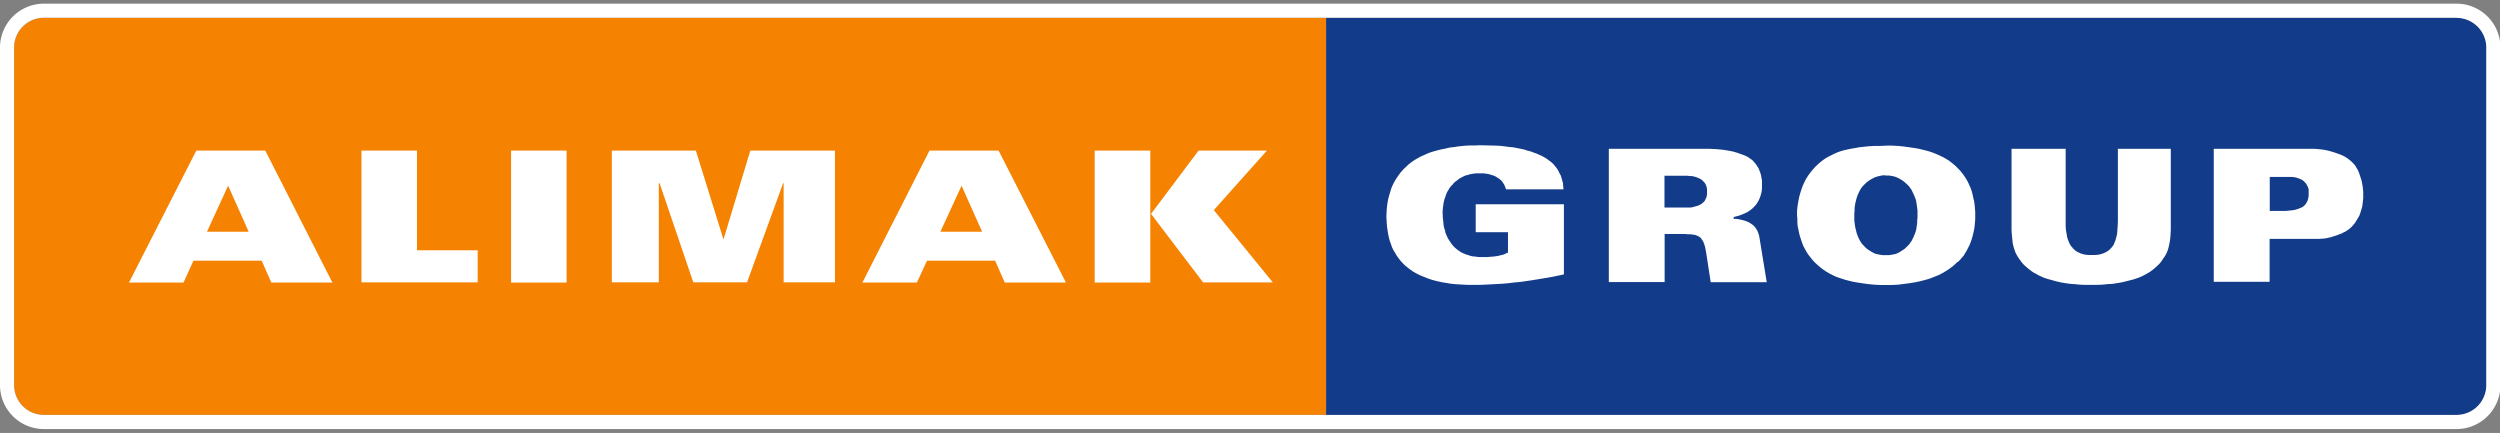
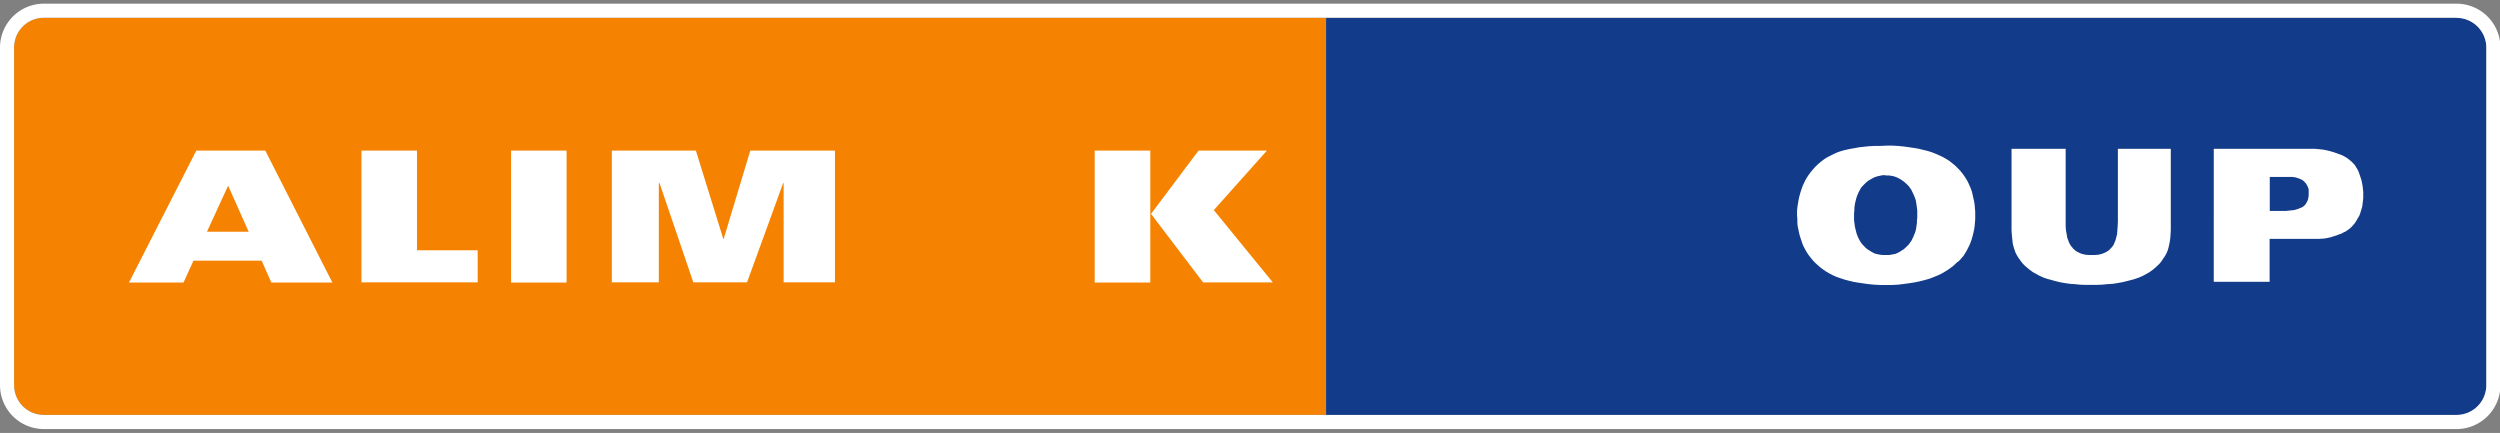
<svg xmlns="http://www.w3.org/2000/svg" width="231" height="40">
  <rect width="100%" height="100%" fill="#808080" stroke="none" />
  <defs>
    <clipPath id="a">
      <path data-name="Rectangle 1652" fill="none" d="M0 0h231v40H0z" />
    </clipPath>
  </defs>
  <g data-name="Group 69" clip-path="url(#a)">
    <path data-name="Path 607" d="M122.537 38.331H4.044a2.754 2.754 0 01-2.74-2.742V4.383a2.754 2.754 0 012.74-2.74h118.493z" fill="#f58200" />
    <path data-name="Path 608" d="M122.537 1.643h104.457a2.754 2.754 0 012.741 2.74v31.216a2.754 2.754 0 01-2.742 2.742H122.537z" fill="#123b8a" />
    <path data-name="Path 609" d="M18.119 13.914h6.394l6.2 12.194h-5.644l-.892-2.023h-6.3l-.92 2.023h-5.041l6.222-12.194zm4.86 7.5l-1.9-4.256-1.956 4.256z" fill="#fff" />
    <path data-name="Path 610" d="M33.4 13.914h5.129v9.213h5.608v2.962H33.4z" fill="#fff" />
    <path data-name="Rectangle 1651" fill="#fff" d="M47.224 13.914h5.129v12.194h-5.129z" />
    <path data-name="Path 611" d="M56.523 13.914h7.775l2.54 8.177h.025l2.464-8.177h7.823v12.175h-4.742v-9.165h-.045l-3.336 9.165h-4.964l-3.121-9.165h-.067v9.165h-4.342V13.914z" fill="#fff" />
-     <path data-name="Path 612" d="M85.878 13.914h6.394l6.222 12.194h-5.656l-.892-2.023h-6.288l-.939 2.023h-5.034l6.2-12.194h-.01zm4.87 7.5l-1.9-4.256-1.956 4.256z" fill="#fff" />
    <path data-name="Path 613" d="M101.149 13.914h5.138v12.194h-5.138zm5.206 5.848l4.391-5.848h6.318l-4.908 5.5 5.455 6.682h-6.442z" fill="#fff" />
-     <path data-name="Path 614" d="M139.16 17.489l-.048-.125-.048-.125-.048-.125-.077-.125-.077-.125-.105-.144-.115-.105-.125-.105-.173-.105-.153-.1-.173-.077-.221-.067-.22-.067-.249-.048-.278-.029h-.69l-.2.029-.192.029-.173.029-.173.067-.173.029-.153.067-.153.077-.153.077-.144.077-.125.1-.125.1-.144.105-.115.1-.105.144-.125.105-.1.125-.1.144-.077.144-.1.153-.067.153-.067.153-.048.173-.067.173-.048.173-.048.192-.019.192-.029.173-.019.2-.019.192v.22l.019.422.048.422.019.2.029.2.048.173.067.192.029.192.077.173.077.173.067.153.1.153.1.153.1.153.105.144.105.125.125.125.144.125.125.1.144.1.153.105.153.077.173.077.192.077.173.048.2.067.2.048.22.019.2.029.23.019h.642l.374-.029.345-.029.316-.048.278-.067.268-.067.22-.1.173-.077v-1.881h-2.981v-2.584h8.149v6.481l-.939.2-.987.173-1.055.173-1.064.153-.546.048-.537.067-.546.048-.537.029-.537.029-.537.029-.518.019h-1.083l-.546-.029-.518-.029-.489-.048-.47-.077-.441-.077-.441-.1-.393-.105-.374-.125-.364-.144-.345-.144-.316-.153-.316-.173-.278-.192-.249-.192-.249-.2-.22-.22-.2-.22-.192-.249-.173-.24-.153-.268-.153-.249-.125-.268-.1-.3-.105-.278-.077-.3-.067-.316-.048-.3-.048-.326-.029-.316-.019-.326-.019-.345.019-.422.029-.412.048-.393.067-.374.1-.374.1-.326.105-.345.144-.326.153-.3.173-.278.192-.278.2-.268.22-.249.249-.24.23-.22.278-.22.278-.192.3-.173.316-.173.345-.153.345-.153.364-.125.374-.105.412-.105.393-.077.422-.1.422-.048.451-.067.47-.048.47-.029h.489l.5-.019.815.019.786.019.393.029.374.048.364.048.345.029.345.067.326.067.326.067.3.1.3.077.278.105.278.1.268.125.249.105.22.125.23.144.2.153.2.153.192.173.153.192.153.192.125.2.105.22.125.22.077.24.067.249.067.249.019.278.029.278h-5.378z" fill="#fff" />
-     <path data-name="Path 615" d="M148.641 13.751h9.351l.575.029.546.048.518.077.249.048.249.048.23.067.22.067.2.077.2.067.192.077.192.077.173.1.153.105.153.105.125.105.125.144.125.144.1.144.1.153.1.173.067.192.077.192.067.22.029.22.048.22v.786l-.029.268-.067.268-.077.24-.1.249-.125.22-.144.22-.173.192-.192.192-.2.153-.22.144-.249.125-.23.1-.268.1-.268.077-.268.067v.173h.221l.22.029.22.048.2.048.192.048.192.077.173.077.153.1.153.1.144.125.105.125.115.153.1.173.077.192.067.2.048.24.671 4.113h-5.177l-.422-2.742-.048-.249-.048-.249-.067-.22-.067-.192-.067-.153-.1-.144-.077-.105-.1-.1-.125-.077-.144-.067-.173-.067-.192-.029-.221-.029h-.249l-.278-.029h-1.879v4.441h-5.158v-12.31h-.01zm5.158 5.426h2.387l.192-.029.173-.048.173-.048.173-.048.144-.067.144-.077.105-.077.115-.105.105-.105.067-.144.077-.144.048-.173.029-.192v-.412l-.029-.192-.048-.153-.067-.153-.077-.125-.1-.105-.105-.105-.115-.1-.144-.077-.153-.067-.173-.067-.173-.048-.2-.048h-.2l-.221-.029h-2.128v2.953l.019-.019z" fill="#fff" />
-     <path data-name="Path 616" d="M180.863 24.201l-.249.249-.268.22-.3.22-.316.2-.326.192-.364.173-.393.153-.393.153-.441.125-.422.105-.47.1-.489.077-.5.067-.537.067-.566.029h-1.131l-.537-.029-.5-.048-.489-.067-.451-.067-.451-.077-.422-.1-.4-.105-.374-.125-.374-.125-.345-.153-.326-.173-.3-.173-.278-.192-.268-.2-.249-.22-.24-.22-.22-.24-.2-.249-.192-.249-.173-.268-.144-.268-.144-.268-.105-.278-.1-.3-.1-.3-.077-.3-.067-.326-.067-.316-.029-.326v-.326l-.029-.345v-.441l.048-.422.067-.412.077-.393.1-.374.115-.364.125-.345.153-.326.153-.3.192-.3.192-.268.22-.268.22-.249.249-.24.249-.22.249-.192.221-.153.249-.144.249-.125.249-.125.268-.125.278-.105.316-.1.326-.077.364-.077.393-.067.412-.077.441-.048.451-.048.5-.029h.546l.575-.029h.546l.537.029.5.048.489.067.47.067.451.077.422.105.412.1.393.125.364.144.345.153.326.153.3.173.3.192.249.2.268.22.24.24.23.24.2.249.173.24.173.268.153.268.125.278.125.278.1.278.077.3.067.316.077.316.048.326.029.326.029.326v.69l-.029.345-.029.326-.048.316-.067.3-.077.3-.077.278-.1.278-.1.249-.125.249-.125.249-.144.24-.144.24-.173.2-.173.2-.192.192-.068-.018zm-6.6-8h-.316l-.3.067-.144.029-.144.048-.144.048-.125.067-.125.067-.125.067-.125.077-.105.077-.105.077-.115.105-.1.1-.1.1-.1.105-.1.125-.077.125-.077.144-.077.144-.067.153-.067.153-.058.173-.048.173-.048.192-.048.2-.029.192-.029.22v.22l-.029.24v.671l.029.24.029.2.029.2.048.192.048.192.048.192.058.153.067.173.067.144.077.153.077.125.077.125.1.125.1.105.1.105.1.105.115.1.105.077.105.067.125.077.125.077.125.067.125.067.144.048.144.029.144.029.3.048h.623l.278-.048.153-.029.144-.029.125-.048.144-.067.125-.067.125-.077.105-.077.115-.067.105-.077.105-.1.115-.105.1-.105.105-.105.077-.125.1-.125.077-.125.067-.153.077-.144.067-.173.067-.153.067-.192.048-.192.029-.192.029-.2.029-.2v-.24l.029-.22v-.69l-.029-.22-.029-.22-.029-.192-.029-.2-.048-.192-.067-.173-.067-.173-.067-.153-.077-.153-.067-.144-.077-.144-.1-.125-.077-.125-.105-.105-.1-.1-.115-.1-.105-.105-.105-.077-.115-.077-.105-.077-.125-.067-.125-.067-.144-.067-.125-.048-.144-.048-.153-.029-.278-.048h-.316v-.019z" fill="#fff" />
+     <path data-name="Path 616" d="M180.863 24.201l-.249.249-.268.22-.3.22-.316.2-.326.192-.364.173-.393.153-.393.153-.441.125-.422.105-.47.1-.489.077-.5.067-.537.067-.566.029h-1.131l-.537-.029-.5-.048-.489-.067-.451-.067-.451-.077-.422-.1-.4-.105-.374-.125-.374-.125-.345-.153-.326-.173-.3-.173-.278-.192-.268-.2-.249-.22-.24-.22-.22-.24-.2-.249-.192-.249-.173-.268-.144-.268-.144-.268-.105-.278-.1-.3-.1-.3-.077-.3-.067-.326-.067-.316-.029-.326v-.326l-.029-.345v-.441l.048-.422.067-.412.077-.393.1-.374.115-.364.125-.345.153-.326.153-.3.192-.3.192-.268.22-.268.22-.249.249-.24.249-.22.249-.192.221-.153.249-.144.249-.125.249-.125.268-.125.278-.105.316-.1.326-.077.364-.077.393-.067.412-.077.441-.048.451-.048.5-.029h.546l.575-.029h.546l.537.029.5.048.489.067.47.067.451.077.422.105.412.1.393.125.364.144.345.153.326.153.3.173.3.192.249.2.268.22.24.24.23.24.2.249.173.24.173.268.153.268.125.278.125.278.1.278.077.3.067.316.077.316.048.326.029.326.029.326v.69l-.029.345-.029.326-.048.316-.067.3-.077.3-.077.278-.1.278-.1.249-.125.249-.125.249-.144.24-.144.24-.173.2-.173.2-.192.192-.068-.018m-6.6-8h-.316l-.3.067-.144.029-.144.048-.144.048-.125.067-.125.067-.125.067-.125.077-.105.077-.105.077-.115.105-.1.1-.1.1-.1.105-.1.125-.077.125-.077.144-.077.144-.067.153-.067.153-.058.173-.048.173-.048.192-.048.2-.029.192-.029.22v.22l-.029.24v.671l.029.24.029.2.029.2.048.192.048.192.048.192.058.153.067.173.067.144.077.153.077.125.077.125.1.125.1.105.1.105.1.105.115.1.105.077.105.067.125.077.125.077.125.067.125.067.144.048.144.029.144.029.3.048h.623l.278-.048.153-.029.144-.029.125-.048.144-.067.125-.067.125-.077.105-.077.115-.067.105-.077.105-.1.115-.105.1-.105.105-.105.077-.125.1-.125.077-.125.067-.153.077-.144.067-.173.067-.153.067-.192.048-.192.029-.192.029-.2.029-.2v-.24l.029-.22v-.69l-.029-.22-.029-.22-.029-.192-.029-.2-.048-.192-.067-.173-.067-.173-.067-.153-.077-.153-.067-.144-.077-.144-.1-.125-.077-.125-.105-.105-.1-.1-.115-.1-.105-.105-.105-.077-.115-.077-.105-.077-.125-.067-.125-.067-.144-.067-.125-.048-.144-.048-.153-.029-.278-.048h-.316v-.019z" fill="#fff" />
    <path data-name="Path 617" d="M185.867 13.751h5v7.142l.029.393.067.364.048.3.1.278.1.249.067.125.067.1.077.105.077.077.067.1.1.077.077.077.1.067.1.067.1.048.105.048.1.048.24.077.249.048.268.019h.566l.278-.019.24-.048.24-.077.105-.048.105-.048.1-.048.1-.067.1-.067.1-.077.058-.077.1-.1.067-.077.077-.105.067-.1.048-.125.105-.249.077-.278.077-.3.029-.364.029-.393.019-.422v-6.72h4.889v7.516l-.019.326-.019.3-.029.278-.048.268-.048.24-.058.24-.067.22-.077.2-.1.192-.1.173-.115.153-.105.173-.125.173-.125.153-.153.153-.24.22-.268.22-.278.2-.3.173-.326.173-.345.153-.364.125-.374.105-.412.105-.412.1-.441.077-.441.067-.47.029-.489.048-.5.019h-1.046l-.5-.019-.47-.048-.451-.029-.451-.067-.441-.077-.422-.1-.374-.105-.393-.105-.364-.125-.345-.153-.316-.173-.316-.173-.278-.2-.268-.22-.249-.22-.144-.153-.125-.153-.125-.173-.125-.173-.1-.153-.1-.173-.1-.192-.067-.2-.077-.22-.067-.24-.048-.24-.029-.268-.029-.278-.029-.3-.019-.326v-7.516z" fill="#fff" />
    <path data-name="Path 618" d="M204.609 13.751h9.29l.518.048.249.029.249.048.23.048.24.067.23.067.22.077.22.077.2.077.2.077.192.105.173.1.173.125.153.125.153.125.144.153.144.153.105.173.105.173.105.192.077.2.077.22.077.24.077.24.048.249.048.249.029.268.029.268v.585l-.029.249-.029.249-.029.249-.067.24-.067.22-.067.22-.077.2-.115.192-.1.173-.105.173-.115.173-.125.144-.125.144-.133.126-.153.125-.153.105-.153.105-.173.077-.173.1-.195.068-.2.077-.192.067-.22.067-.2.067-.22.048-.22.048-.23.029-.451.029h-4.535v3.968h-5.162V13.77l.019-.019zm5.158 5.742h1.4l.3-.029.268-.029.249-.029.24-.067.2-.067.173-.077.173-.077.125-.1.105-.105.1-.144.077-.144.067-.153.048-.192.029-.2v-.585l-.048-.153-.067-.153-.067-.125-.077-.125-.1-.105-.105-.105-.125-.1-.151-.068-.153-.067-.192-.067-.2-.048-.22-.029h-2.09v3.154h.029z" fill="#fff" />
    <path data-name="Path 619" d="M226.994 1.652a2.754 2.754 0 012.742 2.742v31.2a2.754 2.754 0 01-2.742 2.745H4.046a2.754 2.754 0 01-2.746-2.74V4.385a2.754 2.754 0 012.746-2.746h222.948v.01zm0-1.313H4.046A4.059 4.059 0 000 4.385v31.214a4.059 4.059 0 004.046 4.046h222.948a4.059 4.059 0 004.046-4.046V4.385a4.059 4.059 0 00-4.046-4.046" fill="#fff" />
  </g>
</svg>